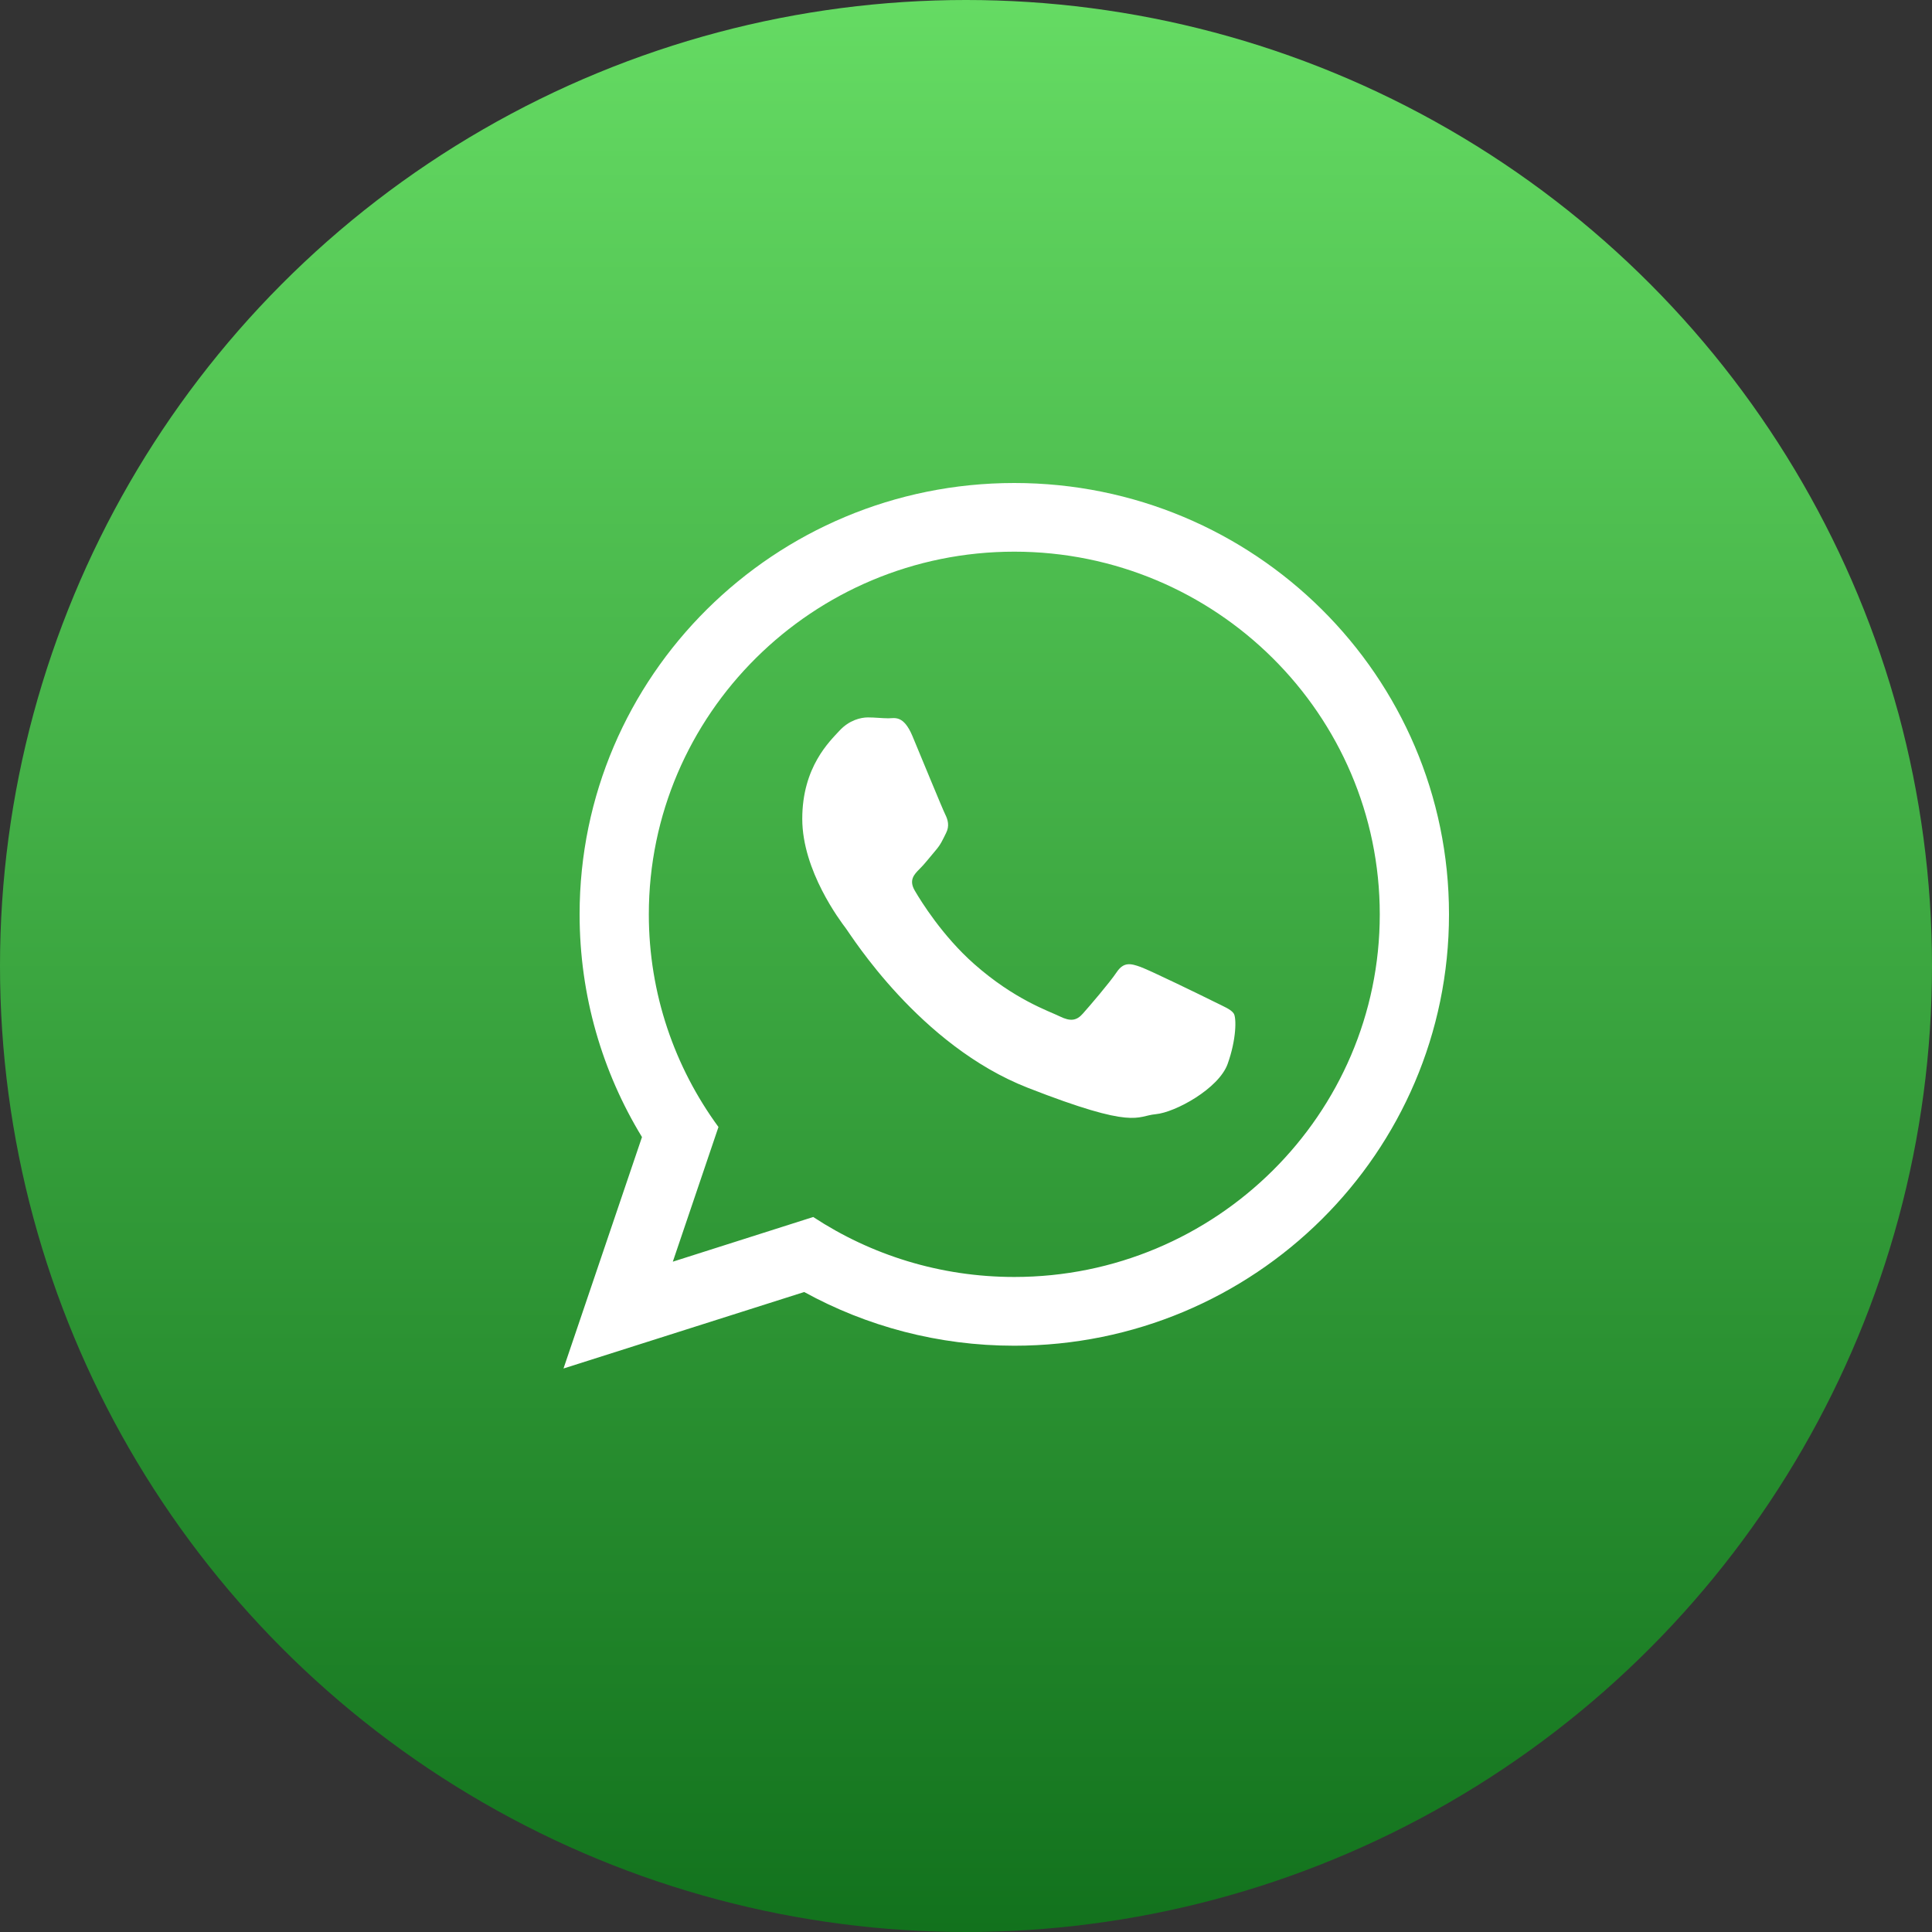
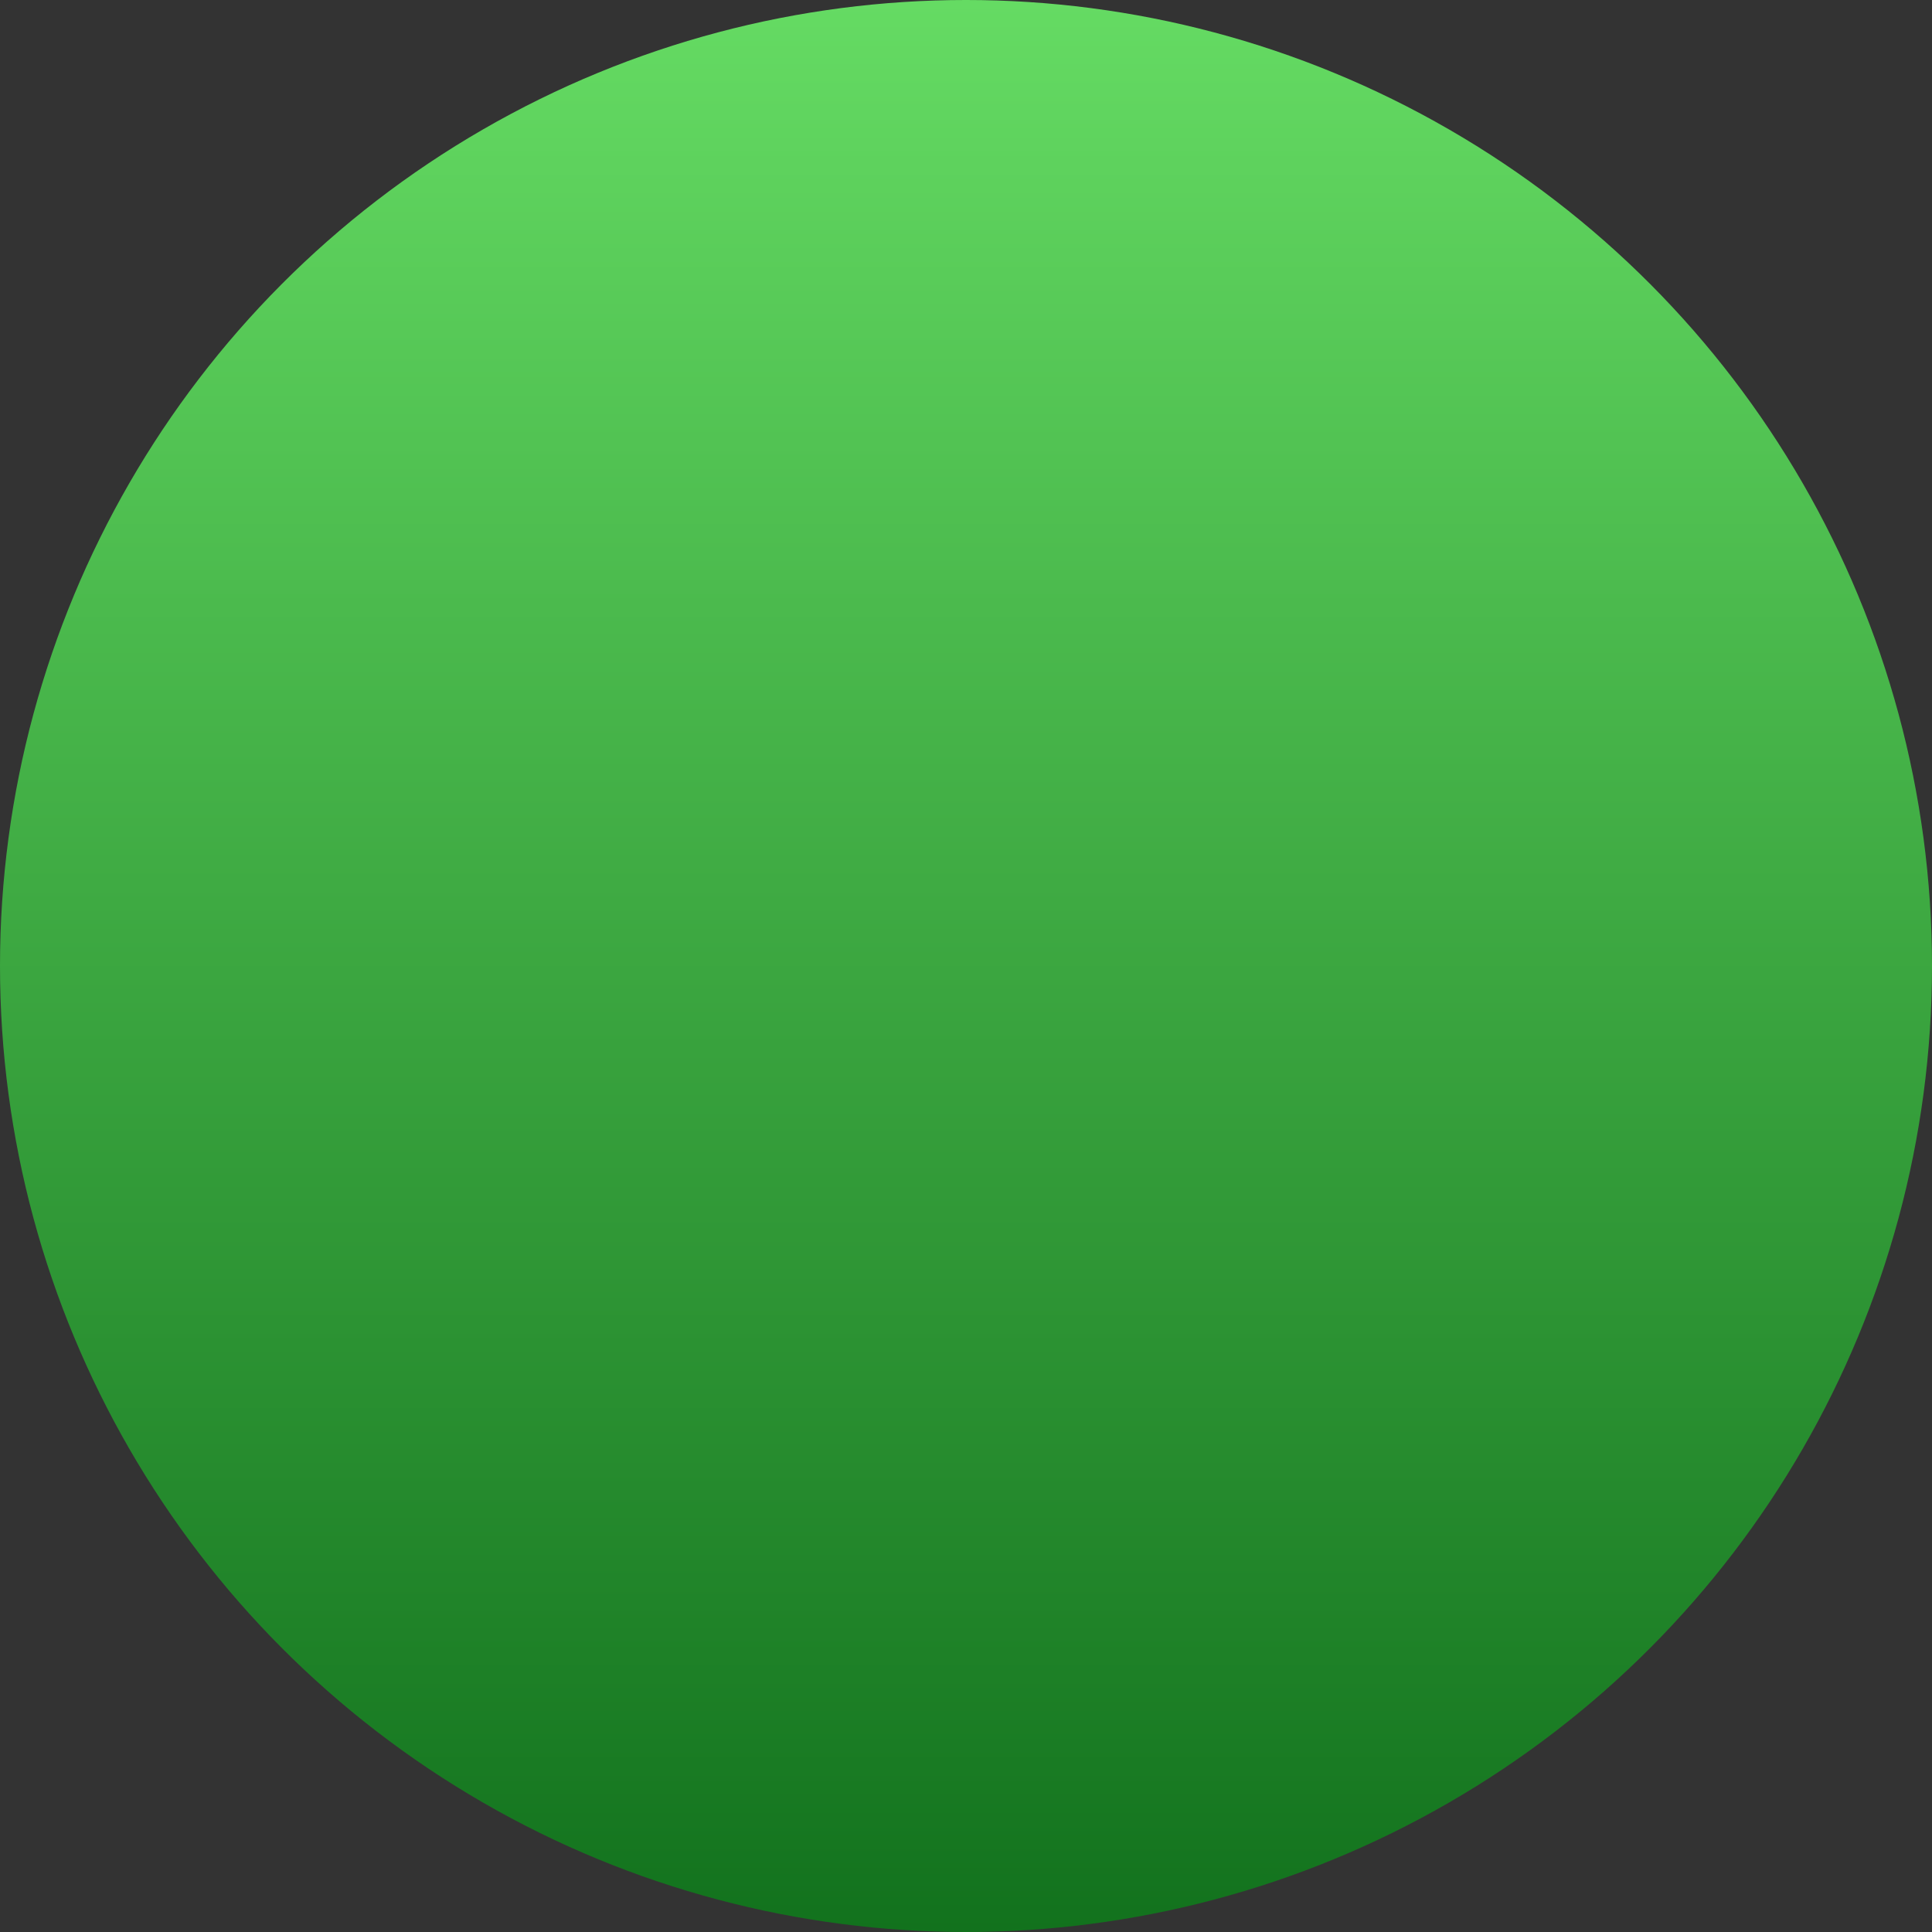
<svg xmlns="http://www.w3.org/2000/svg" width="24" height="24" viewBox="0 0 24 24" fill="none">
  <rect x="0" y="0" width="24" height="24" fill="#333333" stroke="none" />
  <circle cx="12" cy="12" r="12" fill="url(#paint0_linear_107_4674)" />
  <g clip-path="url(#clip0_107_4674)">
-     <path d="M18 11.358C18 14.318 15.583 16.717 12.6 16.717C11.653 16.717 10.764 16.475 9.99 16.05L7 17L7.975 14.125C7.483 13.318 7.2 12.371 7.2 11.358C7.2 8.399 9.618 6 12.6 6C15.583 6 18 8.399 18 11.358ZM12.6 6.853C10.096 6.853 8.06 8.874 8.06 11.358C8.06 12.344 8.381 13.257 8.925 14L8.358 15.673L10.102 15.118C10.819 15.589 11.678 15.863 12.6 15.863C15.103 15.863 17.14 13.843 17.14 11.359C17.14 8.875 15.104 6.853 12.6 6.853ZM15.327 12.592C15.293 12.538 15.205 12.505 15.073 12.439C14.941 12.373 14.29 12.056 14.169 12.012C14.047 11.968 13.959 11.946 13.871 12.078C13.783 12.209 13.529 12.505 13.451 12.592C13.374 12.68 13.297 12.691 13.165 12.626C13.032 12.56 12.606 12.421 12.1 11.974C11.707 11.626 11.441 11.196 11.364 11.064C11.287 10.933 11.356 10.862 11.422 10.796C11.482 10.738 11.555 10.643 11.621 10.566C11.687 10.49 11.709 10.435 11.753 10.347C11.797 10.26 11.775 10.183 11.742 10.117C11.709 10.052 11.444 9.405 11.334 9.142C11.223 8.879 11.113 8.923 11.036 8.923C10.959 8.923 10.87 8.912 10.782 8.912C10.694 8.912 10.55 8.945 10.429 9.076C10.308 9.208 9.966 9.526 9.966 10.172C9.966 10.818 10.44 11.443 10.506 11.53C10.573 11.618 11.422 12.987 12.768 13.513C14.113 14.039 14.113 13.863 14.356 13.841C14.599 13.819 15.139 13.524 15.25 13.217C15.36 12.91 15.36 12.647 15.327 12.592Z" fill="white" />
-   </g>
+     </g>
  <defs>
    <linearGradient id="paint0_linear_107_4674" x1="12" y1="0" x2="12" y2="24" gradientUnits="userSpaceOnUse">
      <stop stop-color="#65DB63" />
      <stop offset="1" stop-color="#12721D" />
    </linearGradient>
    <clipPath id="clip0_107_4674">
      <rect width="11" height="11" fill="white" transform="translate(7 6)" />
    </clipPath>
  </defs>
</svg>